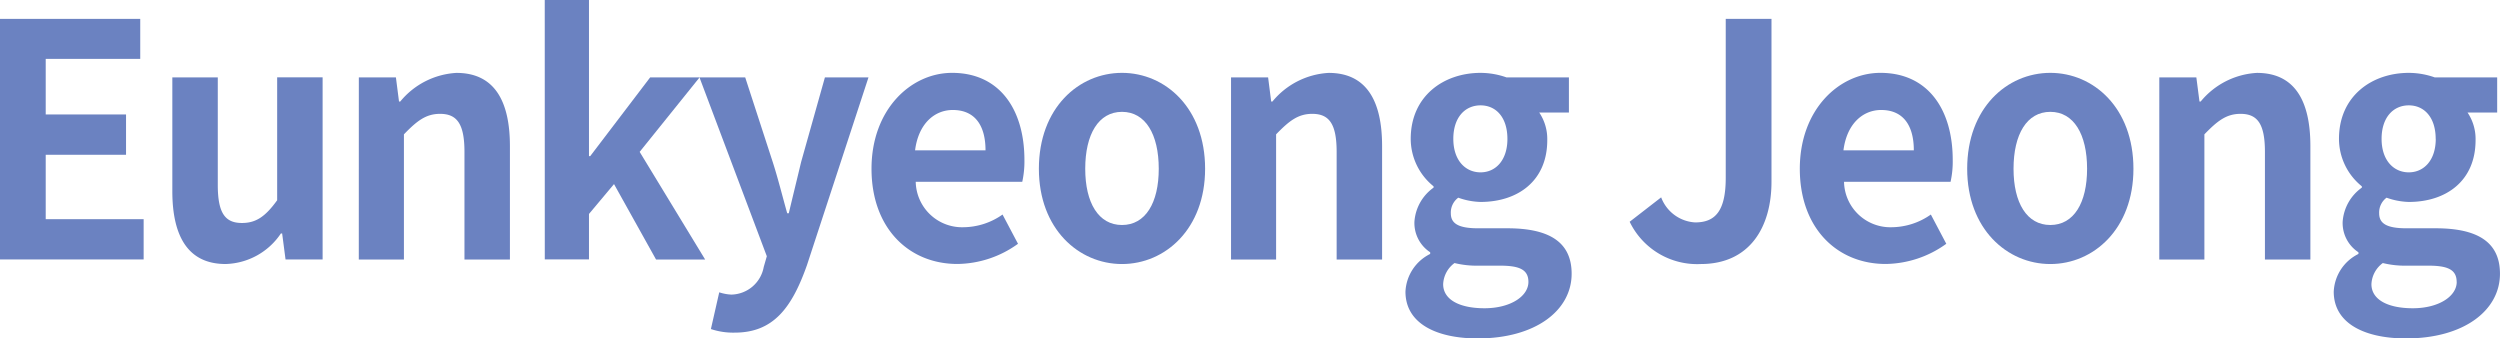
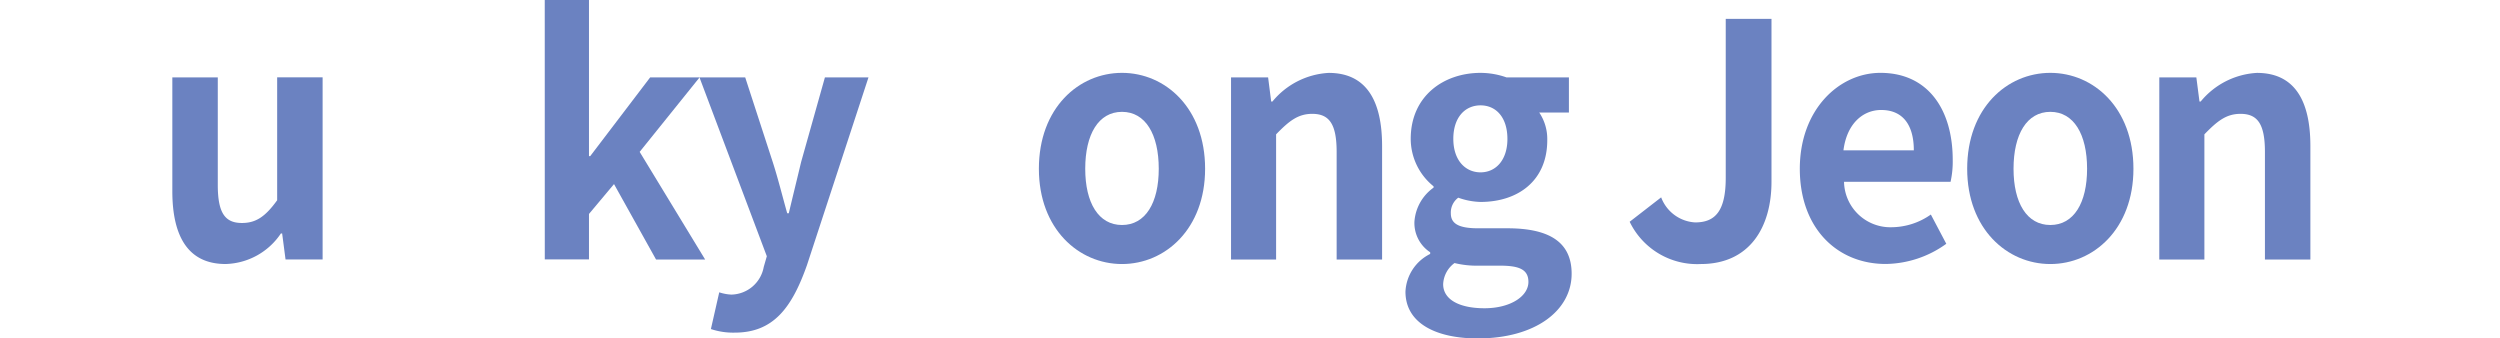
<svg xmlns="http://www.w3.org/2000/svg" width="175.999" height="23.827" viewBox="0 0 175.999 23.827">
  <g id="그룹_8096" data-name="그룹 8096" transform="translate(-379.567 -726.598)">
-     <path id="패스_11412" data-name="패스 11412" d="M379.567,727.264h9.873v2.816h-6.655v3.913h5.655v2.838h-5.655v4.534h6.894V744.2H379.567Z" transform="translate(0 0.663)" fill="#6b82c1" />
    <path id="패스_11413" data-name="패스 11413" d="M385.647,737.34v-8.012h3.2V736.9c0,1.991.521,2.678,1.7,2.678,1,0,1.652-.457,2.48-1.6v-8.652h3.2v12.819h-2.61l-.239-1.83h-.088a4.83,4.83,0,0,1-3.893,2.151C386.776,742.468,385.647,740.544,385.647,737.34Z" transform="translate(6.052 2.718)" fill="#6b82c1" />
-     <path id="패스_11414" data-name="패스 11414" d="M392.227,729.487h2.61l.218,1.7h.088a5.509,5.509,0,0,1,3.957-2.015c2.632,0,3.763,1.921,3.763,5.15v7.988h-3.2v-7.577c0-1.967-.523-2.678-1.718-2.678-1,0-1.632.5-2.544,1.443v8.812h-3.177Z" transform="translate(12.602 2.558)" fill="#6b82c1" />
    <path id="패스_11415" data-name="패스 11415" d="M398.786,726.6H401.9v10.989h.088l4.218-5.541h3.48l-4.218,5.242,4.609,7.577h-3.456l-2.959-5.31L401.9,741.66v3.2h-3.111Z" transform="translate(19.131 0)" fill="#6b82c1" />
    <path id="패스_11416" data-name="패스 11416" d="M405.049,747.045l.587-2.586a3.158,3.158,0,0,0,.848.16,2.364,2.364,0,0,0,2.285-1.946l.217-.754-4.741-12.591h3.219l1.936,5.952c.369,1.143.674,2.381,1.022,3.616h.11c.281-1.189.587-2.424.87-3.616l1.674-5.952h3.067l-4.328,13.208c-1.066,3.021-2.371,4.761-5.09,4.761A4.931,4.931,0,0,1,405.049,747.045Z" transform="translate(24.565 2.718)" fill="#6b82c1" />
-     <path id="패스_11417" data-name="패스 11417" d="M410.314,735.921c0-4.167,2.762-6.752,5.675-6.752,3.35,0,5.09,2.586,5.09,6.134a6.652,6.652,0,0,1-.152,1.534h-7.5a3.265,3.265,0,0,0,3.372,3.2,4.844,4.844,0,0,0,2.74-.894l1.088,2.059a7.4,7.4,0,0,1-4.262,1.421C412.968,742.627,410.314,740.131,410.314,735.921Zm8.026-1.3c0-1.74-.74-2.838-2.307-2.838-1.283,0-2.414.96-2.652,2.838Z" transform="translate(30.607 2.558)" fill="#6b82c1" />
    <path id="패스_11418" data-name="패스 11418" d="M416.219,735.921c0-4.28,2.806-6.752,5.851-6.752s5.851,2.472,5.851,6.752c0,4.234-2.806,6.707-5.851,6.707S416.219,740.155,416.219,735.921Zm8.439,0c0-2.426-.936-4.007-2.588-4.007s-2.588,1.58-2.588,4.007c0,2.4.936,3.959,2.588,3.959S424.658,738.323,424.658,735.921Z" transform="translate(36.485 2.558)" fill="#6b82c1" />
    <path id="패스_11419" data-name="패스 11419" d="M423,729.487h2.61l.217,1.7h.088a5.509,5.509,0,0,1,3.959-2.015c2.63,0,3.761,1.921,3.761,5.15v7.988h-3.2v-7.577c0-1.967-.523-2.678-1.718-2.678-1,0-1.63.5-2.544,1.443v8.812H423Z" transform="translate(43.231 2.558)" fill="#6b82c1" />
    <path id="패스_11420" data-name="패스 11420" d="M429.152,744.573a3.12,3.12,0,0,1,1.74-2.656V741.8a2.461,2.461,0,0,1-1.109-2.151,3.213,3.213,0,0,1,1.349-2.4v-.092a4.3,4.3,0,0,1-1.61-3.34c0-3.023,2.329-4.647,4.917-4.647a5.5,5.5,0,0,1,1.826.319h4.394v2.474H438.57a3.34,3.34,0,0,1,.565,1.944c0,2.883-2.089,4.35-4.7,4.35a5.006,5.006,0,0,1-1.566-.3,1.3,1.3,0,0,0-.523,1.1c0,.686.479,1.054,1.914,1.054h2.067c2.935,0,4.524.962,4.524,3.2,0,2.586-2.544,4.554-6.611,4.554C431.371,747.867,429.152,746.837,429.152,744.573Zm8.656-.686c0-.916-.718-1.145-2.021-1.145h-1.481a6.494,6.494,0,0,1-1.7-.184,1.948,1.948,0,0,0-.8,1.489c0,1.076,1.129,1.694,2.913,1.694C436.547,745.74,437.808,744.894,437.808,743.886Zm-1.479-10.071c0-1.513-.8-2.359-1.892-2.359s-1.916.846-1.916,2.359.85,2.357,1.916,2.357S436.33,735.324,436.33,733.815Z" transform="translate(49.359 2.558)" fill="#6b82c1" />
    <path id="패스_11421" data-name="패스 11421" d="M437.062,741.547l2.217-1.718a2.718,2.718,0,0,0,2.393,1.764c1.415,0,2.153-.8,2.153-3.137V727.264h3.221v11.468c0,3.181-1.523,5.791-4.981,5.791A5.272,5.272,0,0,1,437.062,741.547Z" transform="translate(57.233 0.663)" fill="#6b82c1" />
    <path id="패스_11422" data-name="패스 11422" d="M443.065,735.921c0-4.167,2.764-6.752,5.677-6.752,3.35,0,5.088,2.586,5.088,6.134a6.544,6.544,0,0,1-.152,1.534h-7.5a3.264,3.264,0,0,0,3.37,3.2,4.85,4.85,0,0,0,2.742-.894l1.087,2.059a7.415,7.415,0,0,1-4.264,1.421C445.719,742.627,443.065,740.131,443.065,735.921Zm8.026-1.3c0-1.74-.738-2.838-2.3-2.838-1.283,0-2.415.96-2.654,2.838Z" transform="translate(63.208 2.558)" fill="#6b82c1" />
    <path id="패스_11423" data-name="패스 11423" d="M448.97,735.921c0-4.28,2.806-6.752,5.853-6.752s5.851,2.472,5.851,6.752c0,4.234-2.806,6.707-5.851,6.707S448.97,740.155,448.97,735.921Zm8.441,0c0-2.426-.936-4.007-2.588-4.007s-2.59,1.58-2.59,4.007c0,2.4.936,3.959,2.59,3.959S457.411,738.323,457.411,735.921Z" transform="translate(69.086 2.558)" fill="#6b82c1" />
    <path id="패스_11424" data-name="패스 11424" d="M455.748,729.487h2.608l.22,1.7h.086a5.513,5.513,0,0,1,3.959-2.015c2.632,0,3.763,1.921,3.763,5.15v7.988h-3.2v-7.577c0-1.967-.521-2.678-1.718-2.678-1,0-1.63.5-2.544,1.443v8.812h-3.175Z" transform="translate(75.833 2.558)" fill="#6b82c1" />
-     <path id="패스_11425" data-name="패스 11425" d="M461.9,744.573a3.116,3.116,0,0,1,1.74-2.656V741.8a2.458,2.458,0,0,1-1.112-2.151,3.216,3.216,0,0,1,1.351-2.4v-.092a4.3,4.3,0,0,1-1.61-3.34c0-3.023,2.327-4.647,4.915-4.647a5.516,5.516,0,0,1,1.828.319h4.394v2.474H471.32a3.326,3.326,0,0,1,.565,1.944c0,2.883-2.087,4.35-4.7,4.35a5.005,5.005,0,0,1-1.566-.3,1.3,1.3,0,0,0-.521,1.1c0,.686.477,1.054,1.914,1.054h2.067c2.935,0,4.524.962,4.524,3.2,0,2.586-2.546,4.554-6.613,4.554C464.121,747.867,461.9,746.837,461.9,744.573Zm8.654-.686c0-.916-.716-1.145-2.021-1.145h-1.479a6.512,6.512,0,0,1-1.7-.184,1.954,1.954,0,0,0-.8,1.489c0,1.076,1.131,1.694,2.915,1.694C469.3,745.74,470.558,744.894,470.558,743.886Zm-1.477-10.071c0-1.513-.806-2.359-1.894-2.359s-1.914.846-1.914,2.359.848,2.357,1.914,2.357S469.082,735.324,469.082,733.815Z" transform="translate(81.961 2.558)" fill="#6b82c1" />
  </g>
</svg>